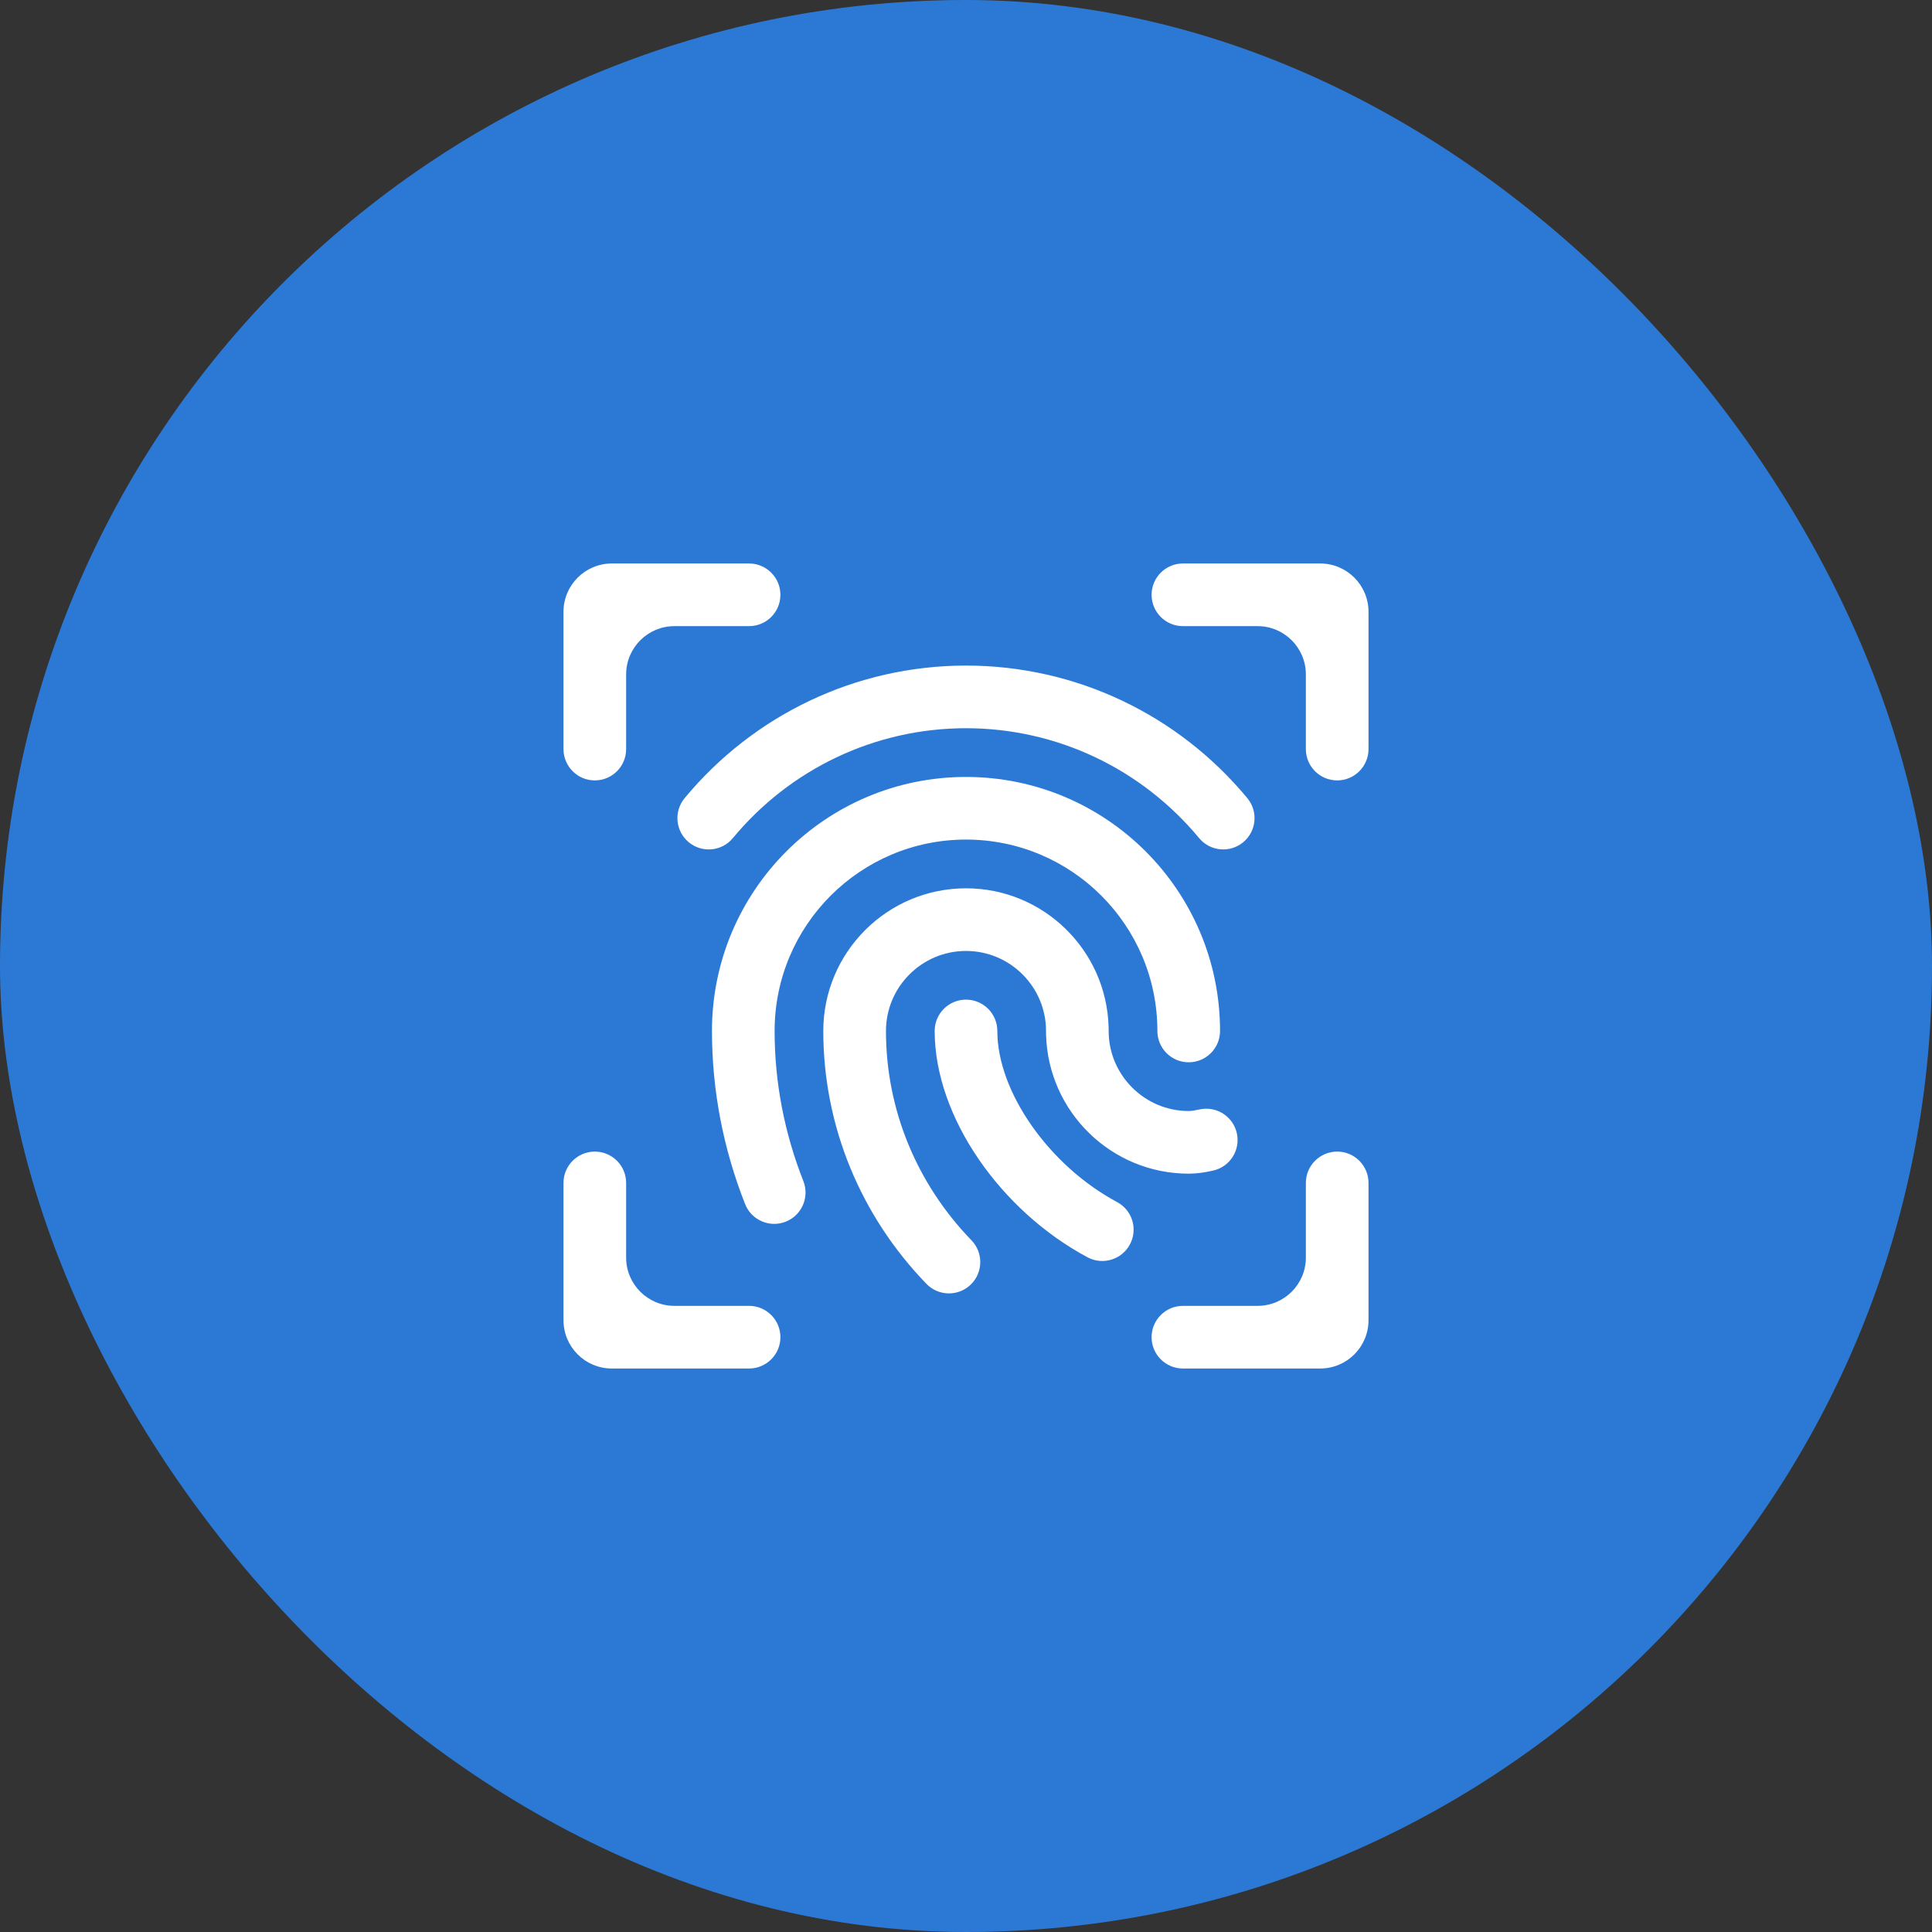
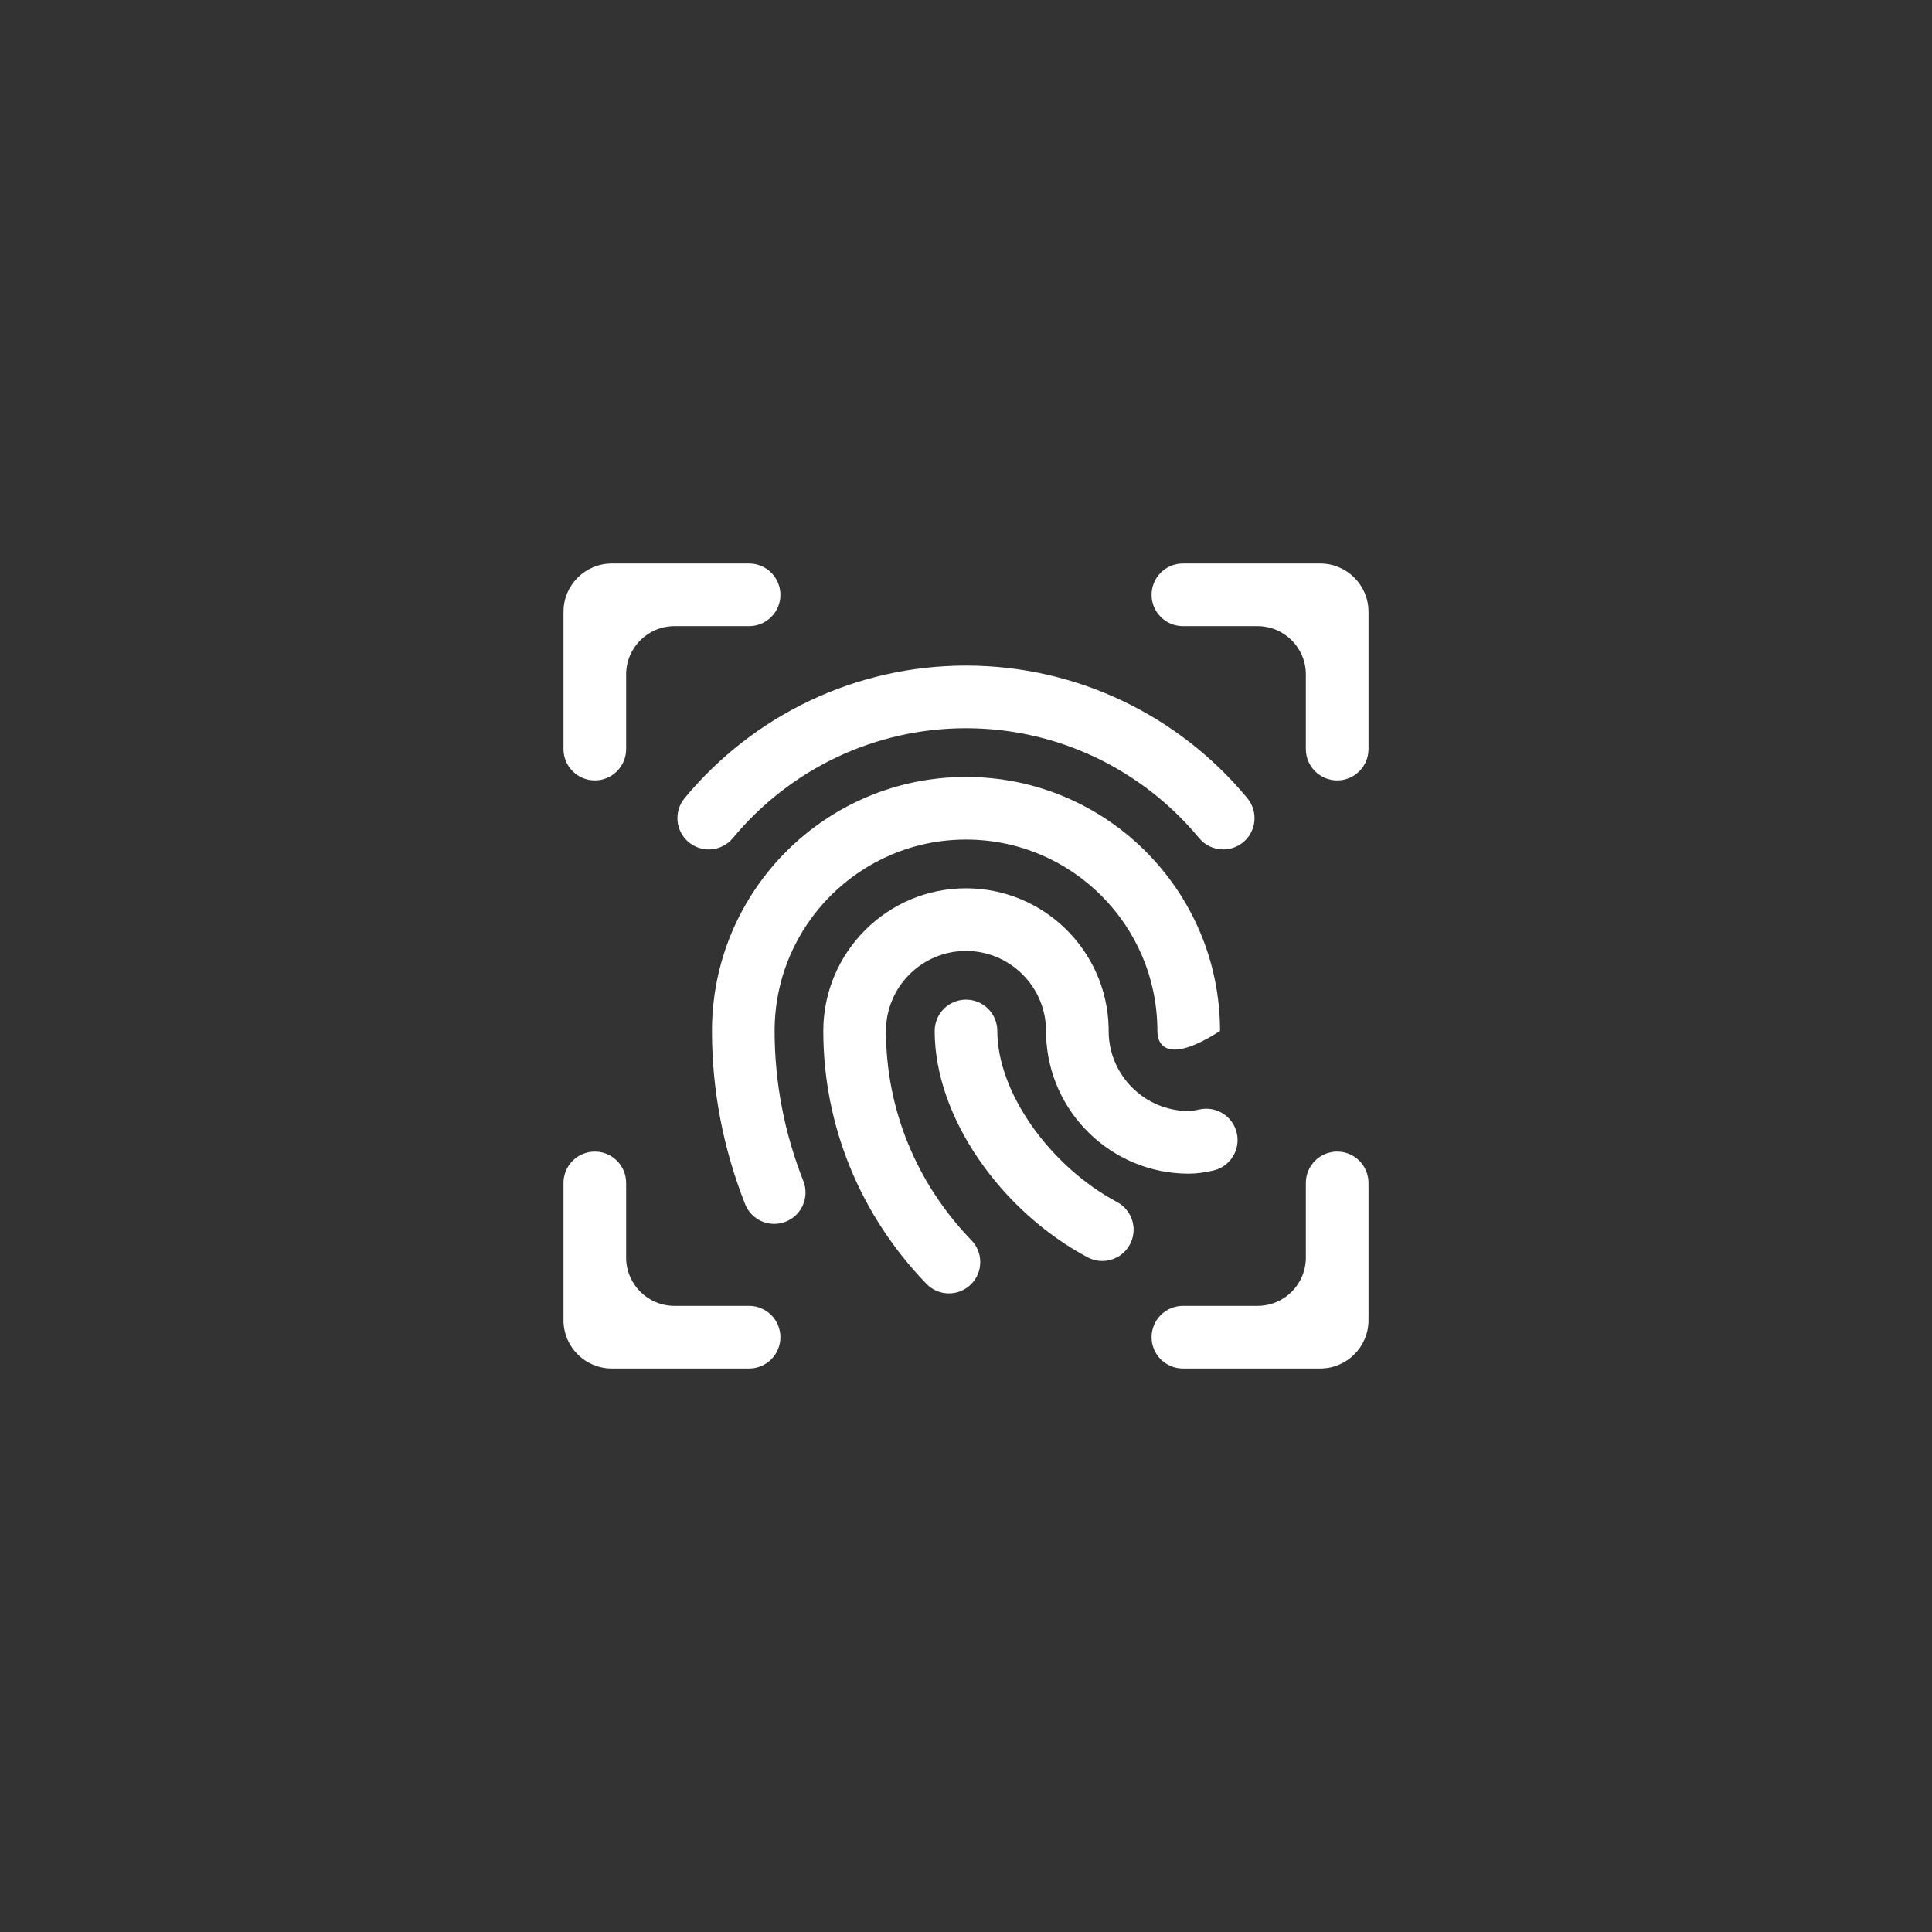
<svg xmlns="http://www.w3.org/2000/svg" width="80" height="80" viewBox="0 0 80 80" fill="none">
  <rect x="0" y="0" width="80" height="80" fill="#333333" stroke="none" />
-   <rect width="80" height="80" rx="40" fill="#2C79D5" />
-   <path d="M24.63 47.685C25.346 47.685 25.927 48.266 25.927 48.982V52.073C25.927 53.178 26.822 54.073 27.927 54.073H31.018C31.734 54.073 32.315 54.654 32.315 55.37V55.37C32.315 56.086 31.734 56.667 31.018 56.667H25.333C24.229 56.667 23.333 55.771 23.333 54.667V48.982C23.333 48.266 23.914 47.685 24.63 47.685V47.685ZM55.37 47.685C56.086 47.685 56.667 48.266 56.667 48.982V54.667C56.667 55.771 55.771 56.667 54.667 56.667H48.982C48.266 56.667 47.685 56.086 47.685 55.37V55.37C47.685 54.654 48.266 54.073 48.982 54.073H52.073C53.178 54.073 54.073 53.178 54.073 52.073V48.982C54.073 48.266 54.654 47.685 55.37 47.685V47.685ZM40 36.783C43.206 36.783 45.819 39.343 45.905 42.528L45.907 42.691C45.907 44.517 47.396 46.005 49.222 46.005C49.327 46.005 49.464 45.985 49.668 45.94C50.367 45.785 51.06 46.227 51.215 46.926C51.37 47.625 50.928 48.318 50.229 48.472C49.857 48.555 49.548 48.599 49.222 48.599C46.018 48.599 43.403 46.037 43.316 42.853L43.314 42.691C43.314 40.863 41.827 39.377 40 39.377C38.172 39.377 36.686 40.864 36.686 42.691C36.686 45.957 37.968 49.024 40.226 51.358C40.724 51.873 40.71 52.694 40.196 53.192C39.681 53.69 38.86 53.676 38.362 53.162C35.643 50.351 34.091 46.641 34.091 42.691C34.091 39.431 36.74 36.783 39.999 36.783H40ZM40 41.393C40.716 41.393 41.297 41.974 41.297 42.69C41.297 45.218 43.452 48.275 46.255 49.774C46.887 50.112 47.125 50.898 46.787 51.529C46.449 52.161 45.664 52.399 45.032 52.062C41.441 50.141 38.703 46.257 38.703 42.69C38.703 41.974 39.283 41.393 40 41.393ZM40 32.172C40 32.172 40 32.172 40 32.172C45.808 32.172 50.519 36.882 50.519 42.69C50.519 43.407 49.938 43.987 49.222 43.987C48.505 43.987 47.925 43.407 47.925 42.69C47.925 38.314 44.376 34.765 40 34.765C35.624 34.765 32.075 38.314 32.075 42.69C32.075 44.827 32.482 46.919 33.265 48.906C33.527 49.572 33.2 50.325 32.533 50.588C31.867 50.85 31.114 50.523 30.852 49.856C29.951 47.571 29.481 45.157 29.481 42.691C29.481 36.883 34.191 32.172 39.999 32.172C40 32.172 40 32.172 40 32.172V32.172ZM40 27.56C44.556 27.56 48.791 29.6 51.649 33.049C52.106 33.6 52.03 34.418 51.479 34.875C50.927 35.332 50.11 35.255 49.653 34.704C47.28 31.842 43.774 30.154 40 30.154C36.225 30.154 32.717 31.843 30.346 34.704C29.888 35.256 29.071 35.332 28.52 34.875C27.968 34.418 27.892 33.6 28.349 33.049C31.208 29.6 35.444 27.56 40 27.56H40ZM54.667 23.333C55.771 23.333 56.667 24.229 56.667 25.333V31.018C56.667 31.734 56.086 32.315 55.37 32.315V32.315C54.654 32.315 54.073 31.734 54.073 31.018V27.927C54.073 26.823 53.178 25.927 52.073 25.927H48.982C48.266 25.927 47.685 25.346 47.685 24.63V24.63C47.685 23.914 48.266 23.333 48.982 23.333H54.667ZM31.018 23.333C31.734 23.333 32.315 23.914 32.315 24.63V24.63C32.315 25.346 31.734 25.927 31.018 25.927H27.927C26.822 25.927 25.927 26.823 25.927 27.927V31.018C25.927 31.734 25.346 32.315 24.63 32.315V32.315C23.914 32.315 23.333 31.734 23.333 31.018V25.333C23.333 24.229 24.229 23.333 25.333 23.333H31.018Z" fill="white" />
+   <path d="M24.63 47.685C25.346 47.685 25.927 48.266 25.927 48.982V52.073C25.927 53.178 26.822 54.073 27.927 54.073H31.018C31.734 54.073 32.315 54.654 32.315 55.37V55.37C32.315 56.086 31.734 56.667 31.018 56.667H25.333C24.229 56.667 23.333 55.771 23.333 54.667V48.982C23.333 48.266 23.914 47.685 24.63 47.685V47.685ZM55.37 47.685C56.086 47.685 56.667 48.266 56.667 48.982V54.667C56.667 55.771 55.771 56.667 54.667 56.667H48.982C48.266 56.667 47.685 56.086 47.685 55.37V55.37C47.685 54.654 48.266 54.073 48.982 54.073H52.073C53.178 54.073 54.073 53.178 54.073 52.073V48.982C54.073 48.266 54.654 47.685 55.37 47.685V47.685ZM40 36.783C43.206 36.783 45.819 39.343 45.905 42.528L45.907 42.691C45.907 44.517 47.396 46.005 49.222 46.005C49.327 46.005 49.464 45.985 49.668 45.94C50.367 45.785 51.06 46.227 51.215 46.926C51.37 47.625 50.928 48.318 50.229 48.472C49.857 48.555 49.548 48.599 49.222 48.599C46.018 48.599 43.403 46.037 43.316 42.853L43.314 42.691C43.314 40.863 41.827 39.377 40 39.377C38.172 39.377 36.686 40.864 36.686 42.691C36.686 45.957 37.968 49.024 40.226 51.358C40.724 51.873 40.71 52.694 40.196 53.192C39.681 53.69 38.86 53.676 38.362 53.162C35.643 50.351 34.091 46.641 34.091 42.691C34.091 39.431 36.74 36.783 39.999 36.783H40ZM40 41.393C40.716 41.393 41.297 41.974 41.297 42.69C41.297 45.218 43.452 48.275 46.255 49.774C46.887 50.112 47.125 50.898 46.787 51.529C46.449 52.161 45.664 52.399 45.032 52.062C41.441 50.141 38.703 46.257 38.703 42.69C38.703 41.974 39.283 41.393 40 41.393ZM40 32.172C40 32.172 40 32.172 40 32.172C45.808 32.172 50.519 36.882 50.519 42.69C48.505 43.987 47.925 43.407 47.925 42.69C47.925 38.314 44.376 34.765 40 34.765C35.624 34.765 32.075 38.314 32.075 42.69C32.075 44.827 32.482 46.919 33.265 48.906C33.527 49.572 33.2 50.325 32.533 50.588C31.867 50.85 31.114 50.523 30.852 49.856C29.951 47.571 29.481 45.157 29.481 42.691C29.481 36.883 34.191 32.172 39.999 32.172C40 32.172 40 32.172 40 32.172V32.172ZM40 27.56C44.556 27.56 48.791 29.6 51.649 33.049C52.106 33.6 52.03 34.418 51.479 34.875C50.927 35.332 50.11 35.255 49.653 34.704C47.28 31.842 43.774 30.154 40 30.154C36.225 30.154 32.717 31.843 30.346 34.704C29.888 35.256 29.071 35.332 28.52 34.875C27.968 34.418 27.892 33.6 28.349 33.049C31.208 29.6 35.444 27.56 40 27.56H40ZM54.667 23.333C55.771 23.333 56.667 24.229 56.667 25.333V31.018C56.667 31.734 56.086 32.315 55.37 32.315V32.315C54.654 32.315 54.073 31.734 54.073 31.018V27.927C54.073 26.823 53.178 25.927 52.073 25.927H48.982C48.266 25.927 47.685 25.346 47.685 24.63V24.63C47.685 23.914 48.266 23.333 48.982 23.333H54.667ZM31.018 23.333C31.734 23.333 32.315 23.914 32.315 24.63V24.63C32.315 25.346 31.734 25.927 31.018 25.927H27.927C26.822 25.927 25.927 26.823 25.927 27.927V31.018C25.927 31.734 25.346 32.315 24.63 32.315V32.315C23.914 32.315 23.333 31.734 23.333 31.018V25.333C23.333 24.229 24.229 23.333 25.333 23.333H31.018Z" fill="white" />
</svg>